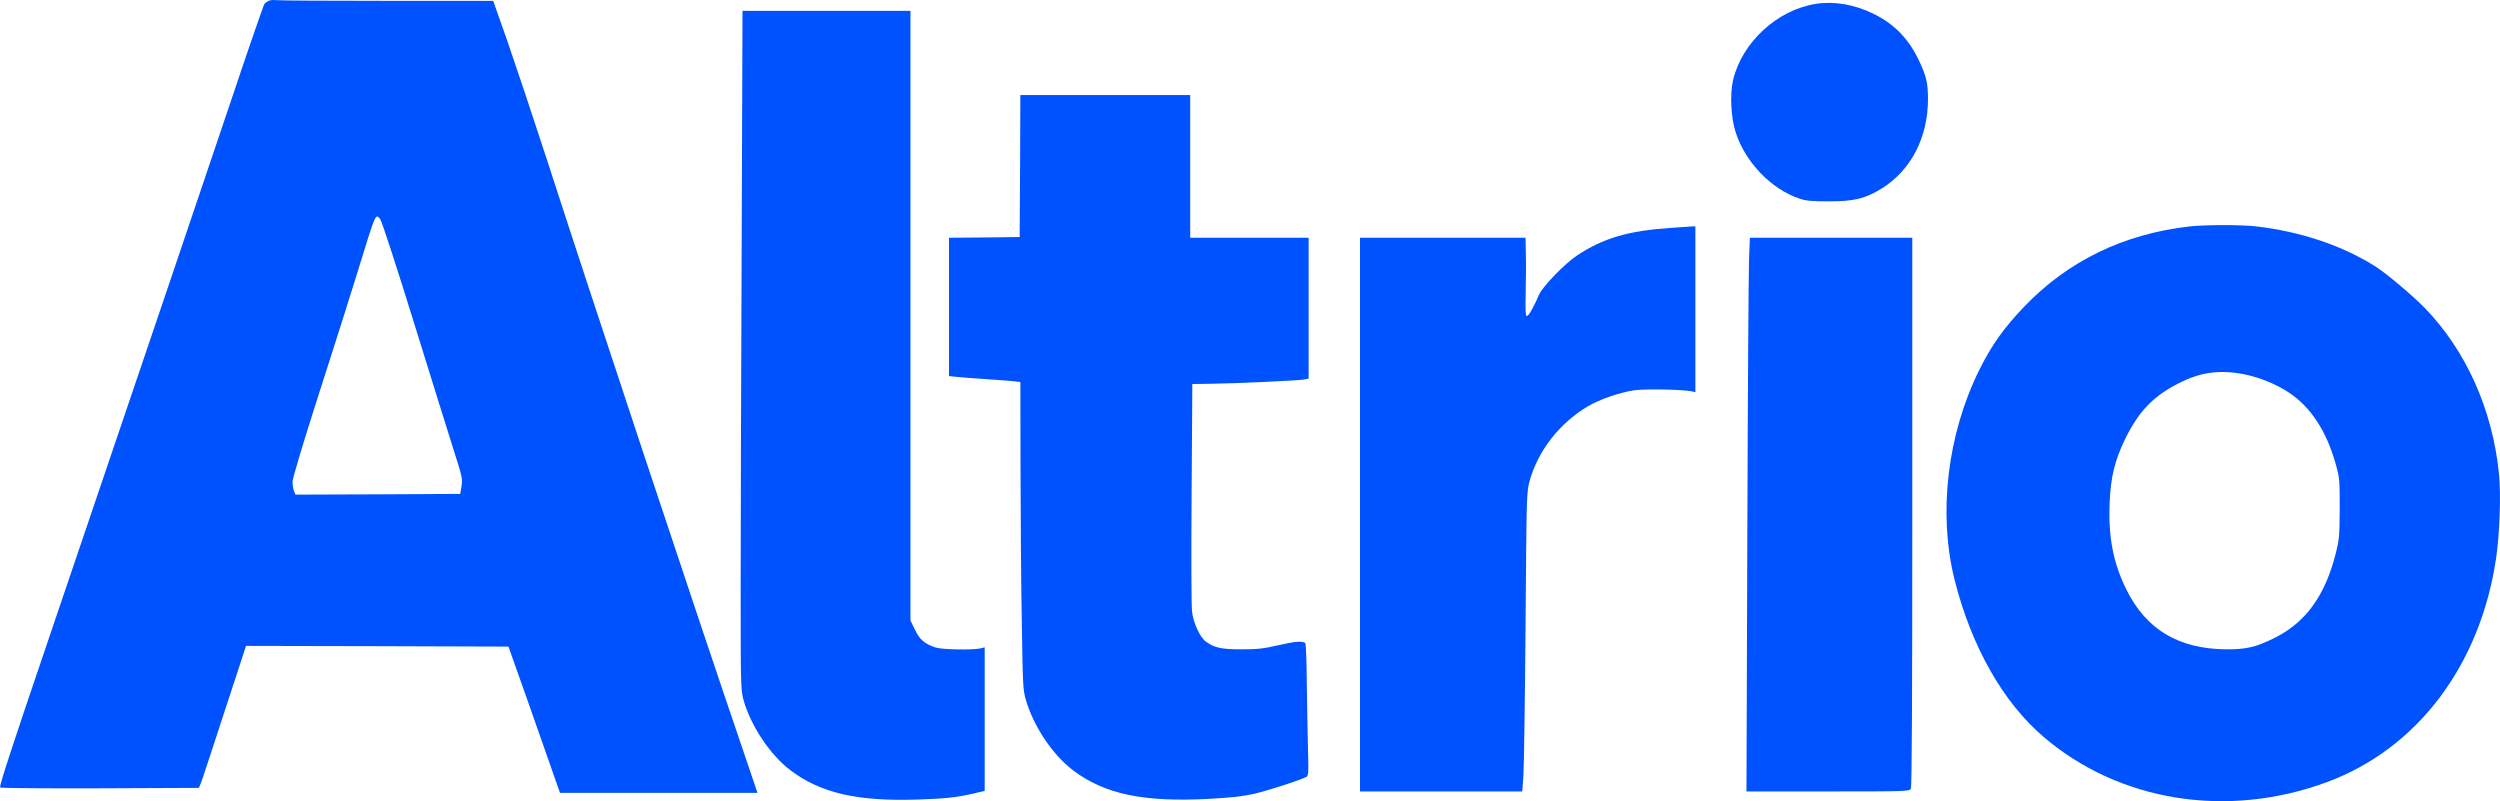
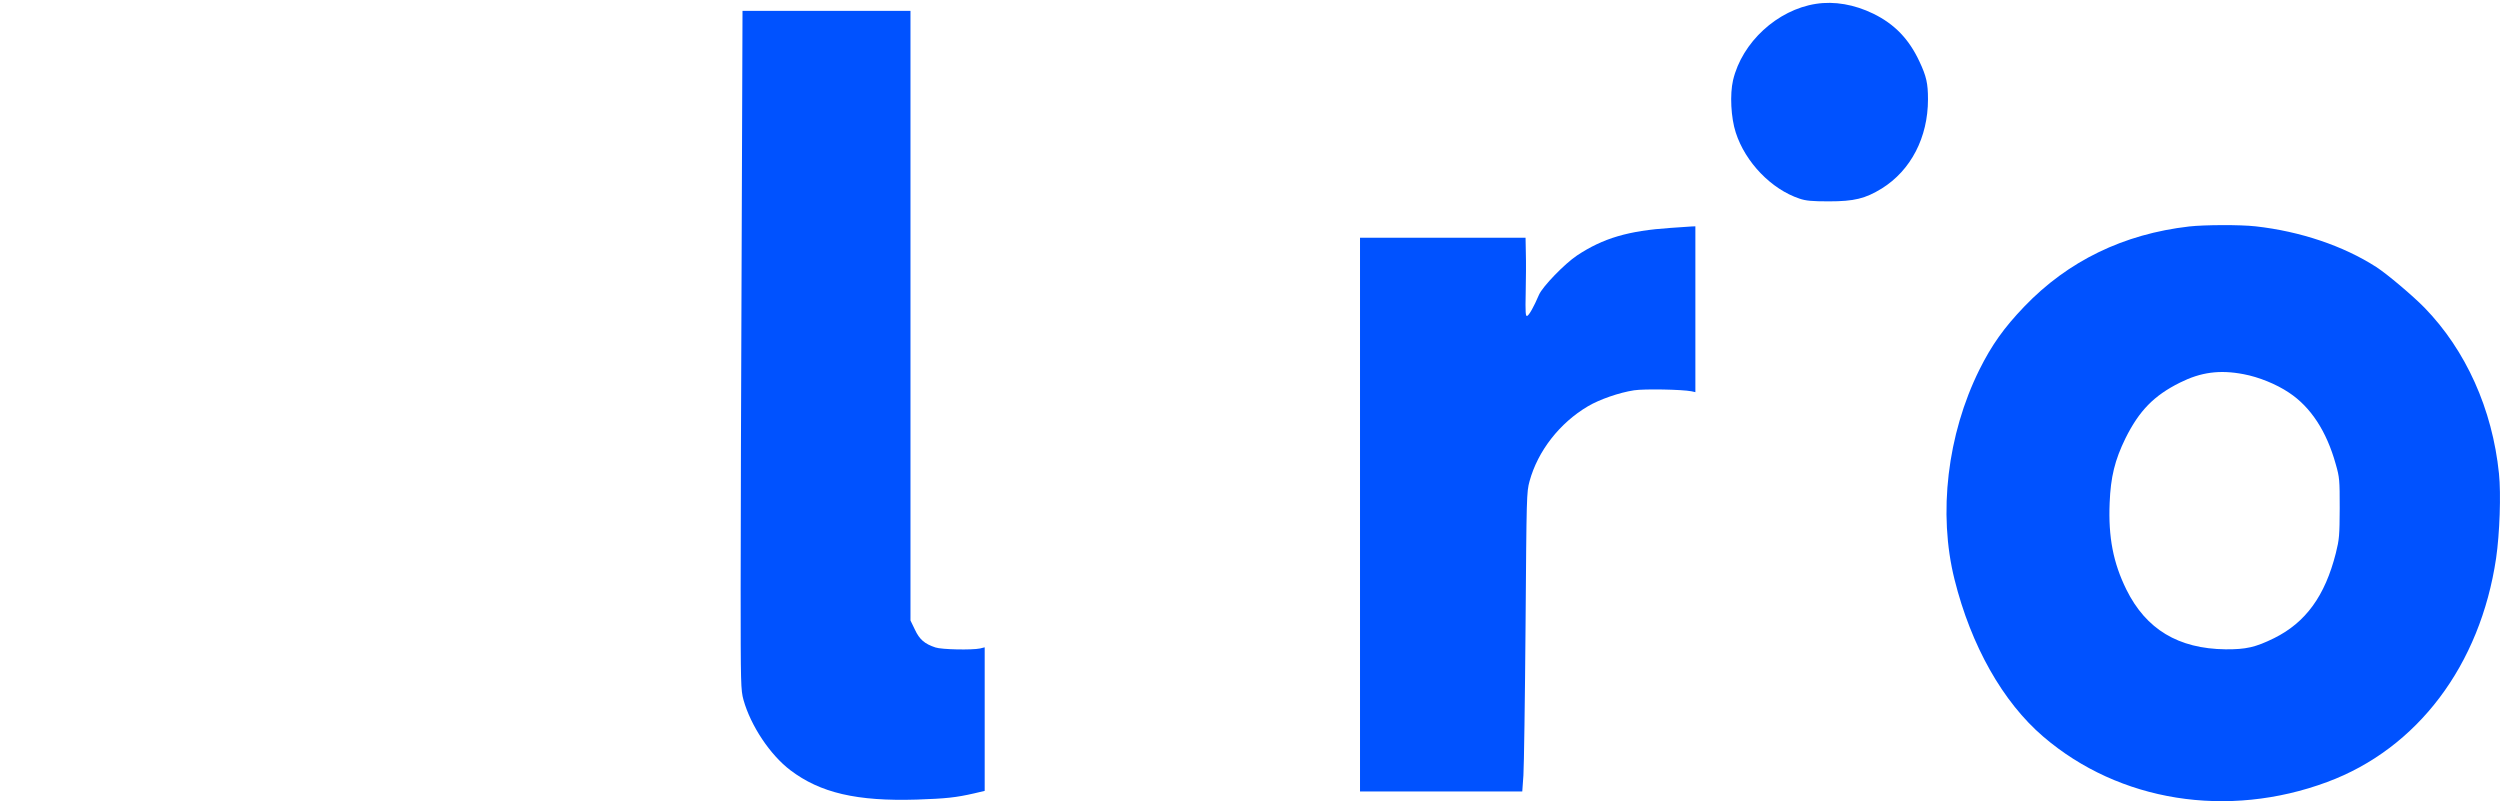
<svg xmlns="http://www.w3.org/2000/svg" width="13973" height="4478" viewBox="0 0 13973 4478" fill="none">
-   <path d="M1503.53 3.958C1493.95 7.946 1482.79 15.922 1478 21.506C1473.22 27.887 1386.27 278.339 1285.77 579.042C1114.28 1087.92 853.46 1858.42 273.586 3566.13C67.001 4173.92 0 4378.9 0 4401.24C0 4405.23 250.455 4406.82 555.946 4406.02L1111.89 4403.63L1126.25 4367.74C1133.43 4347.8 1192.45 4169.13 1257.06 3970.52L1375.11 3610L2108.13 3611.59L2841.94 3613.99L2884.22 3733.63C2908.15 3799.03 2972.75 3983.28 3028.59 4142.81L3129.89 4431.55H3681.84H4233.8L4139.68 4153.98C3885.24 3409 3297.39 1637.48 3050.92 874.161C2977.54 648.435 2881.03 360.494 2837.16 233.673L2756.6 4.756H2160.77C1832.95 4.756 1555.37 3.16 1542.61 0.767C1529.85 -0.828 1512.3 -0.03 1503.53 3.958ZM2124.88 1224.32C2132.85 1233.09 2219.79 1499.5 2317.9 1816.95C2416.01 2134.4 2517.31 2456.64 2541.24 2533.21C2582.71 2663.22 2585.9 2675.99 2579.52 2716.66L2572.35 2760.53L2111.32 2762.93L1651.09 2764.52L1643.11 2743.78C1638.32 2732.62 1635.13 2709.49 1635.13 2691.94C1635.13 2673.59 1690.97 2486.95 1773.92 2227.72C1850.49 1990.03 1951.79 1672.58 1998.05 1521.83C2102.54 1182.04 2097.76 1194.01 2124.88 1224.32Z" fill="#0052FF" />
  <path d="M10149.8 21.512C9933.64 55.012 9736.63 236.071 9686.37 448.238C9668.03 527.203 9674.41 658.013 9701.53 740.965C9754.97 906.87 9900.14 1057.62 10058.1 1110.26C10093.2 1122.23 10125.9 1125.42 10221.6 1125.42C10363.6 1125.42 10425 1110.26 10517.5 1053.63C10680.2 952.334 10775.9 768.084 10775.9 555.12C10775.9 466.584 10767.2 426.703 10728.1 343.75C10669.8 218.524 10589.3 134.774 10470.4 76.547C10363.6 24.702 10252.7 5.559 10149.8 21.512Z" fill="#0052FF" />
  <path d="M4145.26 1390.23C4142.07 2120.85 4139.68 2974.3 4139.68 3286.17C4139.68 3832.54 4140.48 3855.67 4155.63 3912.3C4196.31 4056.67 4303.99 4218.59 4417.25 4304.73C4584.76 4431.56 4788.15 4479.41 5124.75 4469.04C5286.67 4463.46 5342.5 4457.88 5446.19 4433.95L5503.62 4420.39V4019.19V3617.98L5478.1 3624.36C5433.43 3633.94 5262.74 3630.74 5228.44 3618.78C5167.82 3598.84 5139.11 3574.11 5113.58 3519.08L5088.86 3468.03V1764.31V60.597H4619.85H4150.05L4145.26 1390.23Z" fill="#0052FF" />
-   <path d="M5701.44 927.61L5699.04 1324.82L5502.03 1327.22L5304.22 1328.81V1715.66V2101.71L5338.52 2105.69C5356.86 2108.09 5431.04 2113.67 5503.63 2118.46C5576.21 2123.24 5650.39 2128.83 5669.53 2131.22L5703.03 2135.21L5703.83 2615.37C5704.63 2879.39 5707.02 3266.23 5711.01 3474.41C5716.59 3832.54 5717.39 3856.47 5734.14 3913.1C5778.01 4061.46 5883.3 4218.59 5996.56 4304.73C6172.83 4438.73 6390.59 4484.2 6755.9 4465.06C6884.32 4457.88 6948.13 4450.7 7011.14 4436.34C7089.31 4418 7266.38 4360.57 7299.88 4343.02C7314.24 4335.84 7314.24 4324.67 7310.25 4173.92C7307.86 4085.39 7305.46 3921.08 7303.87 3809.41C7303.07 3697.74 7299.08 3601.23 7295.89 3595.65C7285.52 3580.49 7238.46 3584.48 7138.76 3607.61C7062.98 3625.16 7028.69 3629.15 6939.35 3629.15C6826.09 3629.15 6788.6 3621.17 6739.95 3586.08C6707.24 3562.95 6669.76 3481.59 6662.58 3418.58C6658.59 3389.86 6657.79 3092.35 6660.18 2756.55L6664.17 2146.37L6775.84 2144.78C6928.19 2142.39 7247.24 2127.23 7284.73 2121.65L7314.24 2116.06V1722.84V1328.81H6983.22H6652.21V930.002V531.192H6177.62H5703.03L5701.44 927.61Z" fill="#0052FF" />
  <path d="M12235.6 1265.8C11868.7 1308.07 11558.4 1458.82 11314.3 1713.26C11201.1 1831.31 11131.7 1928.62 11063.1 2066.61C10883.6 2428.73 10831.8 2869.81 10924.3 3239.11C11016.8 3610 11194.7 3924.27 11420.4 4117.29C11844.8 4481 12450.1 4577.52 13006.9 4370.93C13511 4184.29 13862.7 3718.48 13951.3 3119.47C13971.2 2982.28 13979.2 2761.33 13967.2 2646.48C13930.5 2286.75 13782.2 1957.33 13550.9 1719.64C13487.1 1654.24 13341.1 1530.61 13281.3 1492.32C13097.8 1374.27 12856.9 1292.92 12606.5 1265C12521.9 1255.43 12320.9 1256.23 12235.6 1265.8ZM12539.5 2091.33C12624.8 2107.29 12722.9 2147.17 12793.1 2194.23C12915.2 2274.79 13003.7 2410.38 13054.8 2593.83C13076.3 2668.81 13077.1 2681.57 13077.1 2840.3C13076.3 2994.24 13074.7 3014.18 13055.5 3091.55C12994.9 3330.84 12887.2 3479.19 12710.2 3566.93C12606.5 3617.98 12553 3629.94 12439 3629.15C12175 3625.96 11994.7 3517.48 11884.6 3294.94C11811.3 3145.79 11783.3 3003.81 11791.3 2809.99C11796.9 2666.42 11820 2571.5 11879.8 2449.47C11956.4 2295.52 12038.6 2210.98 12184.5 2138.39C12301 2080.17 12406.3 2065.81 12539.5 2091.33Z" fill="#0052FF" />
  <path d="M9337.82 1273.77C9100.12 1289.72 8960.54 1331.2 8814.57 1427.71C8745.18 1473.97 8621.55 1601.59 8601.61 1647.85C8572.89 1714.85 8546.57 1761.91 8535.4 1765.9C8526.63 1769.09 8525.03 1746.76 8527.43 1635.09C8529.02 1560.91 8529.82 1462.01 8528.22 1414.15L8526.63 1328.8H8064.01H7601.38V2876.19V4423.57H8054.43H8508.28L8514.67 4333.44C8517.86 4284.78 8523.44 3908.31 8526.63 3498.33C8532.21 2766.12 8532.21 2751.76 8548.96 2689.54C8595.23 2520.45 8717.26 2364.12 8875.19 2270.79C8939.8 2232.51 9049.87 2194.22 9132.83 2181.46C9190.25 2172.69 9401.63 2176.67 9454.27 2187.04L9475.8 2191.83V1728.41V1264.99L9454.27 1265.79C9441.51 1266.59 9389.66 1269.78 9337.82 1273.77Z" fill="#0052FF" />
-   <path d="M9775.72 1446.05C9773.32 1511.46 9768.54 2207.78 9766.15 2993.44L9761.36 4423.57H10216C10658.7 4423.57 10672.2 4422.77 10680.2 4408.42C10685.8 4398.05 10688.2 3901.13 10688.2 2861.03V1328.8H10234.4H9780.5L9775.72 1446.05Z" fill="#0052FF" />
</svg>